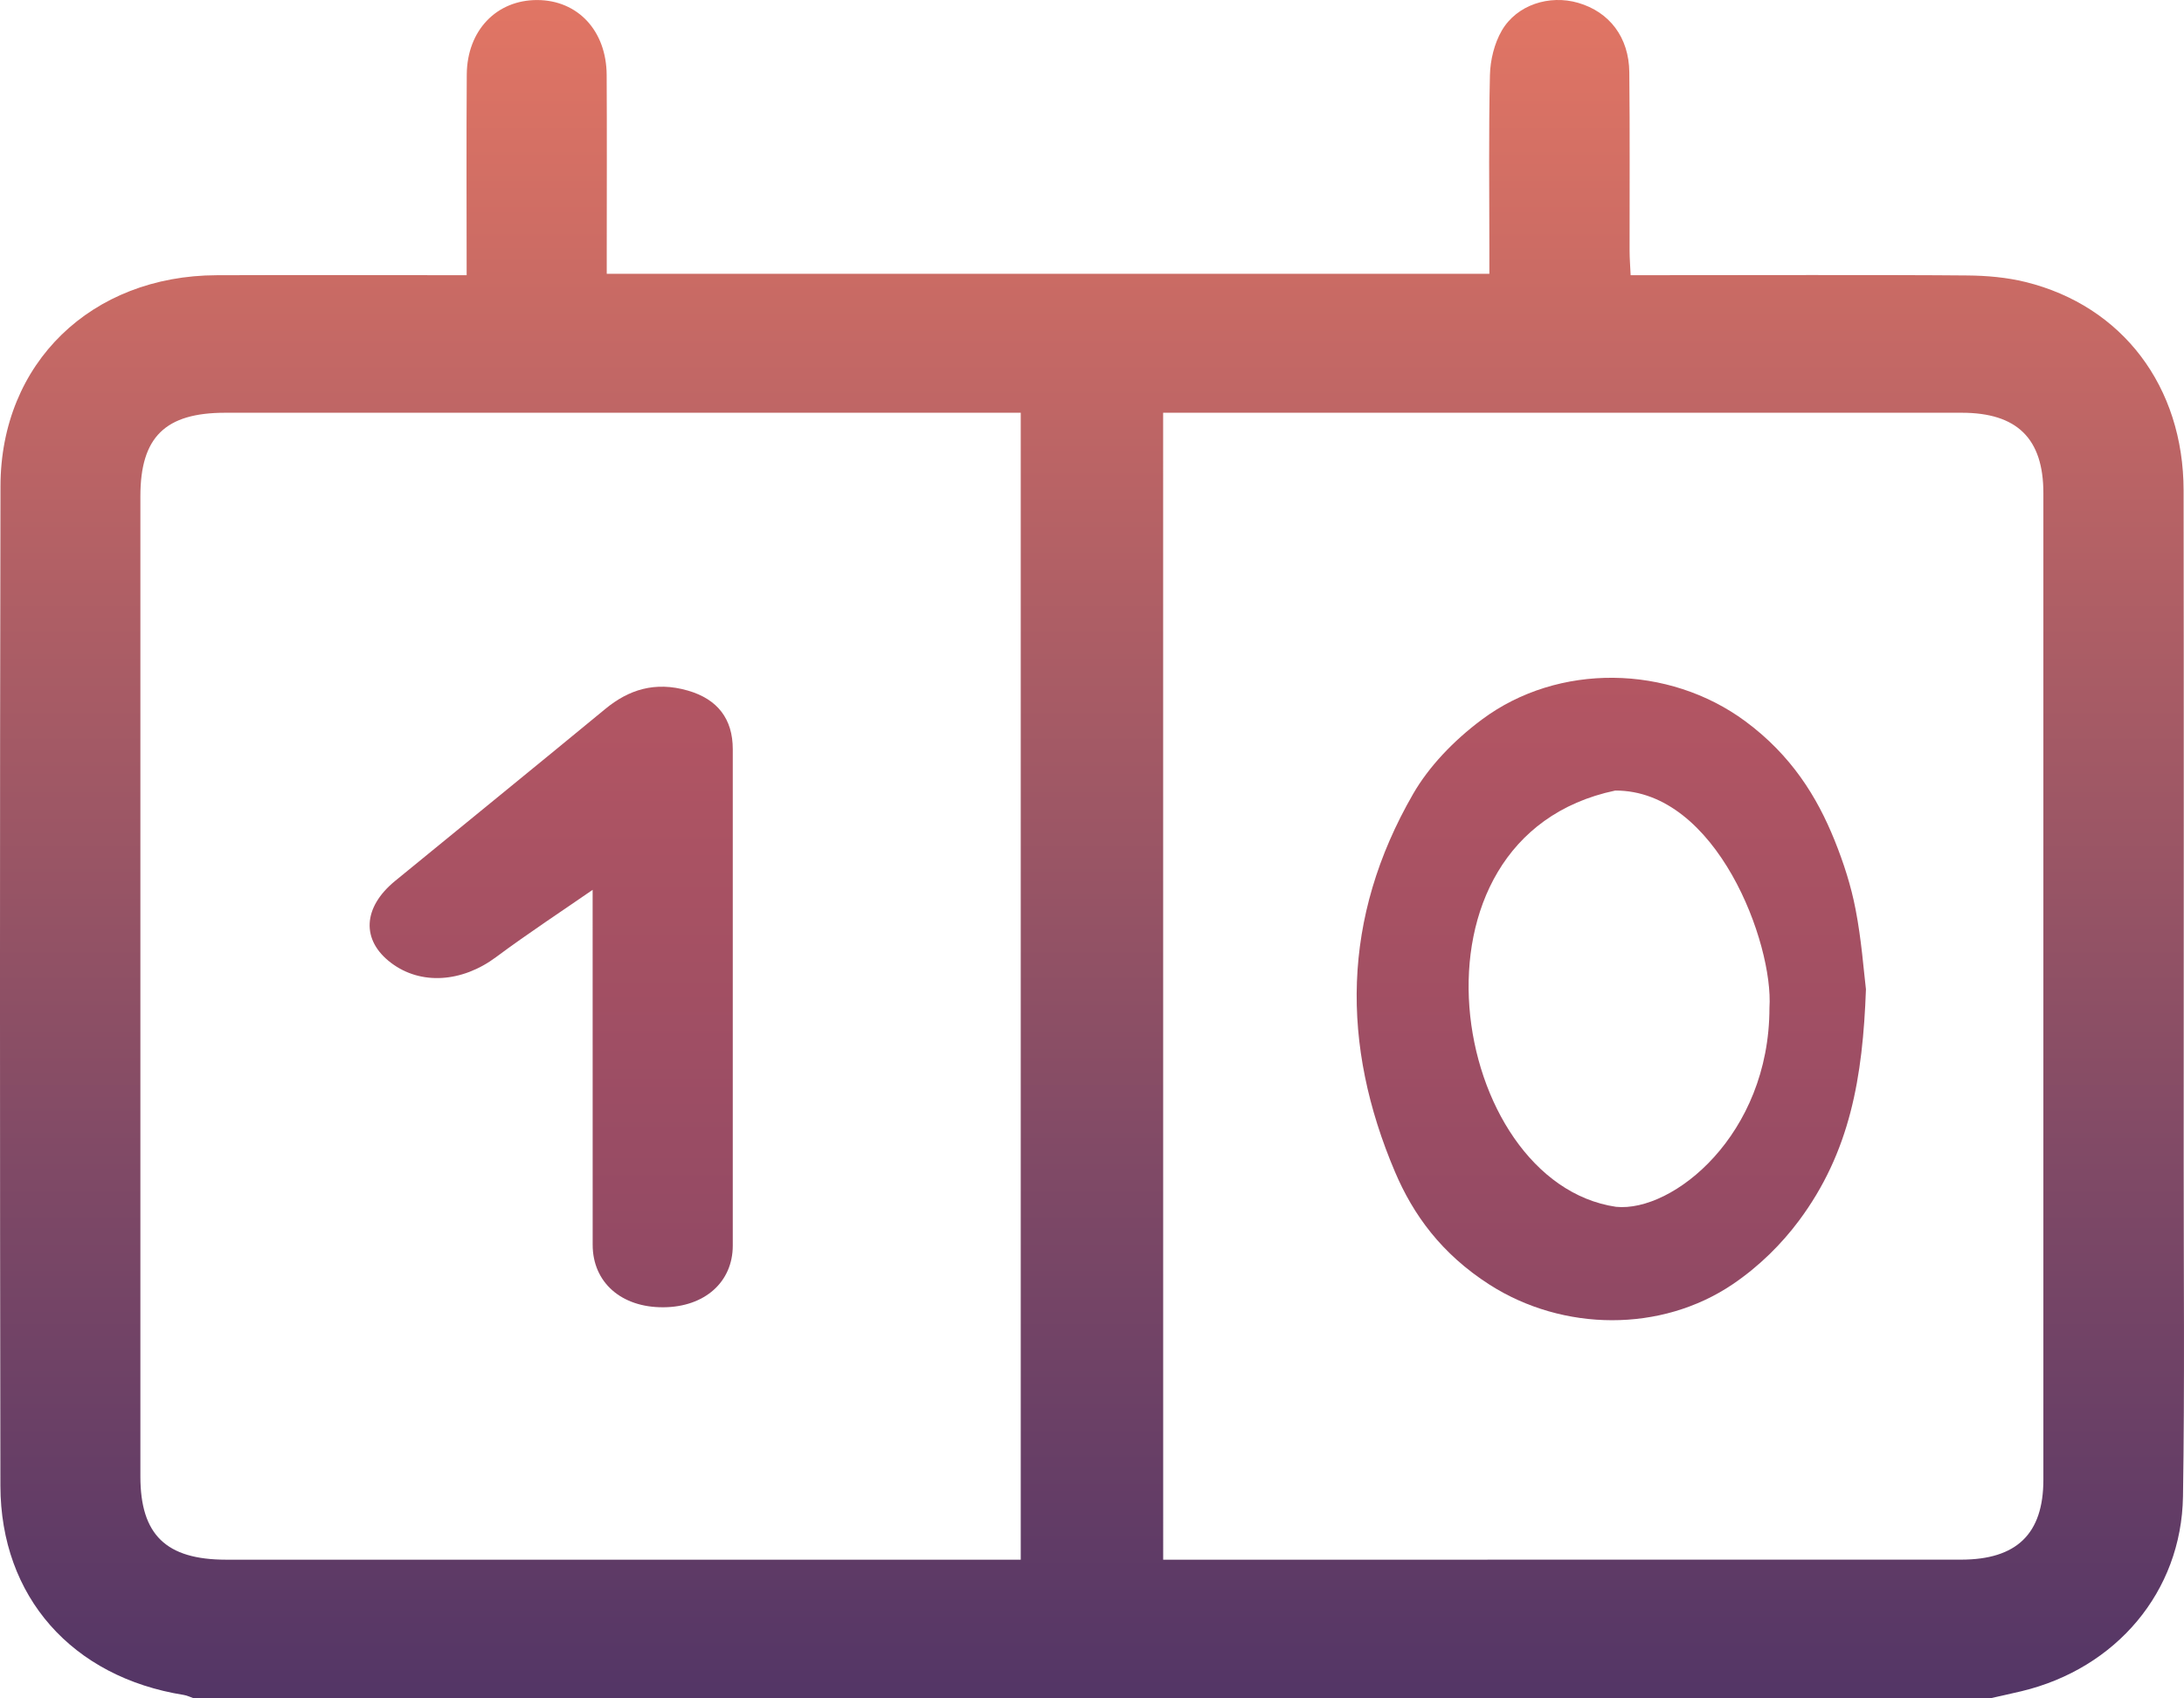
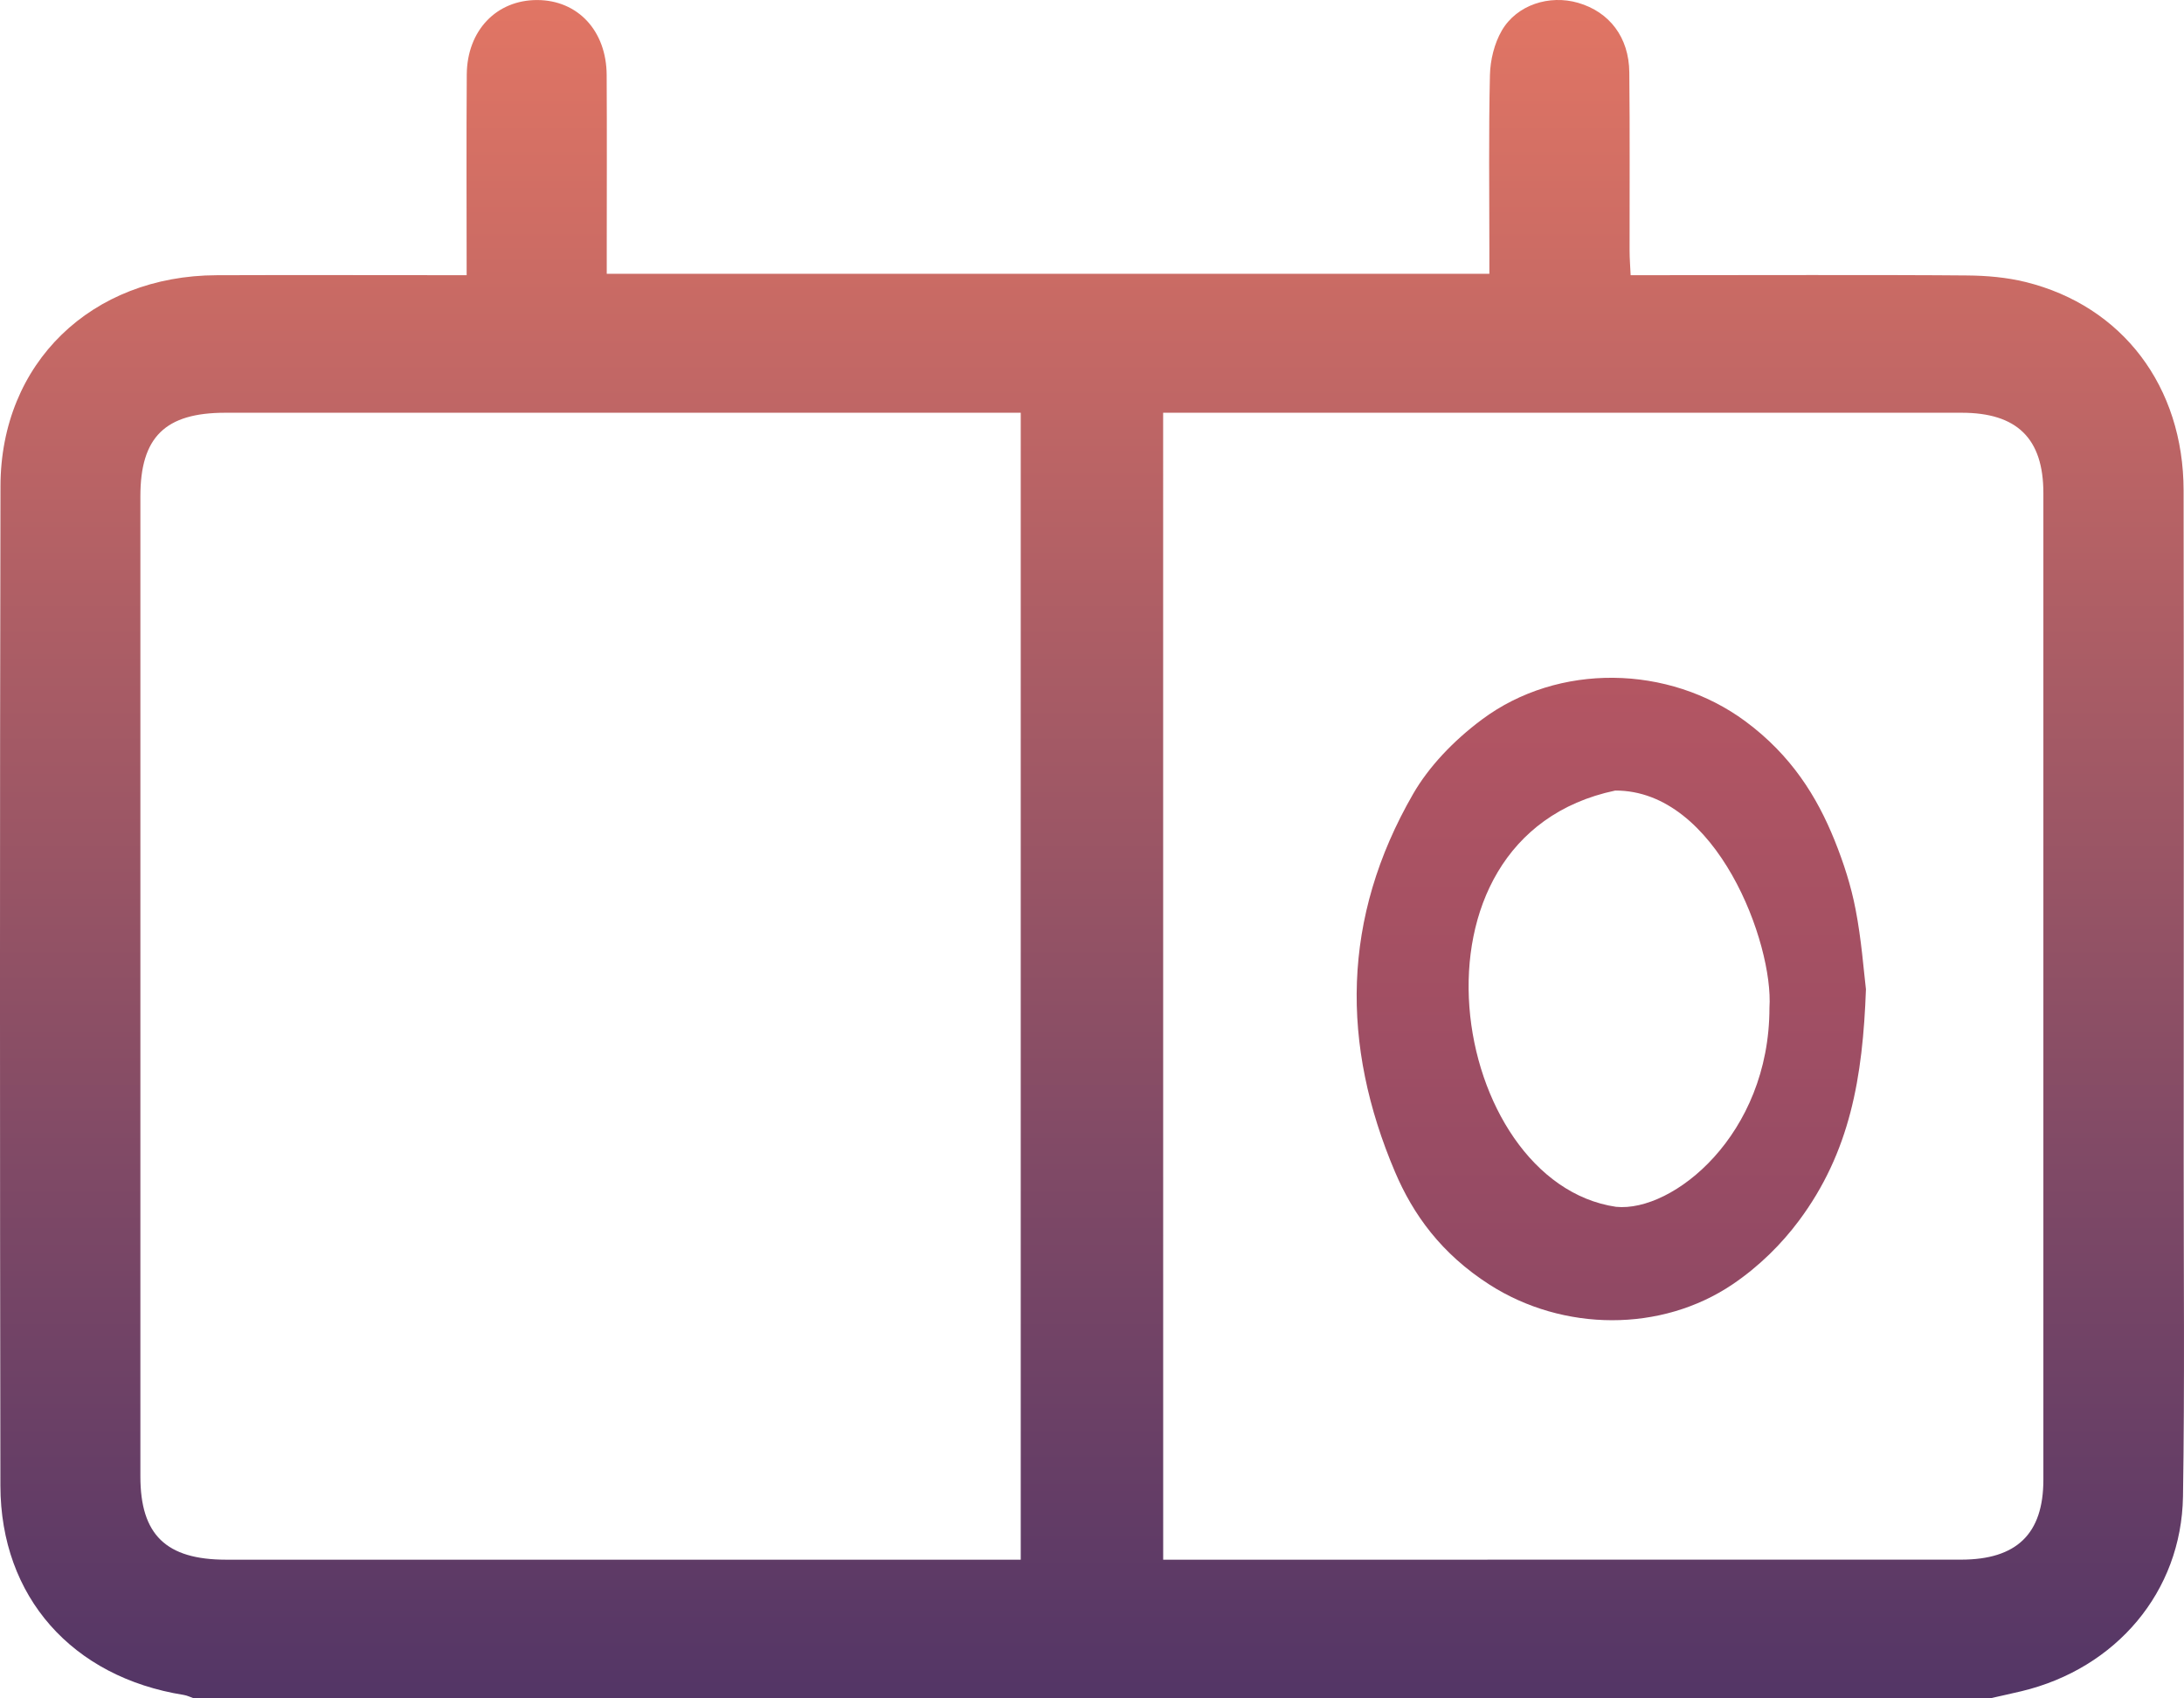
<svg xmlns="http://www.w3.org/2000/svg" width="54" height="42" viewBox="0 0 54 42" fill="none">
  <path d="M49.199 42C35.845 42 18.15 42 4.796 42C4.713 41.971 4.63 41.929 4.545 41.915C1.785 41.476 0.015 39.489 0.01 36.742C-0.003 28.502 -0.005 20.262 0.012 12.022C0.017 8.977 2.258 6.816 5.358 6.806C7.217 6.799 9.076 6.805 10.935 6.805C11.126 6.805 11.317 6.805 11.538 6.805C11.538 5.099 11.529 3.47 11.541 1.841C11.55 0.75 12.278 -0.002 13.284 0.001C14.287 0.004 14.995 0.761 15 1.856C15.008 3.309 15.002 4.763 15.002 6.215C15.002 6.402 15.002 6.589 15.002 6.771C21.593 6.771 30.269 6.771 36.825 6.771C36.825 6.546 36.825 6.355 36.825 6.163C36.825 4.728 36.806 3.292 36.839 1.857C36.848 1.485 36.947 1.075 37.133 0.755C37.505 0.117 38.31 -0.136 39.02 0.07C39.794 0.295 40.277 0.922 40.285 1.788C40.301 3.259 40.29 4.73 40.292 6.2C40.292 6.389 40.308 6.577 40.318 6.805C40.558 6.805 40.752 6.805 40.947 6.805C42.788 6.805 46.798 6.794 48.639 6.812C49.122 6.816 49.617 6.859 50.084 6.974C52.478 7.566 53.987 9.558 53.99 12.128C53.998 17.658 53.993 23.186 53.992 28.715C53.991 31.48 54.019 34.244 53.975 37.008C53.937 39.363 52.322 41.261 49.984 41.822C49.722 41.885 49.46 41.94 49.199 42ZM25.238 38.57C25.238 29.058 25.238 19.658 25.238 10.207C25.018 10.207 24.824 10.207 24.631 10.207C19 10.207 11.2 10.207 5.57 10.207C4.084 10.207 3.471 10.809 3.471 12.271C3.47 20.352 3.47 28.433 3.471 36.513C3.471 37.954 4.105 38.569 5.59 38.57C10.571 38.571 17.721 38.57 22.702 38.57C23.53 38.57 24.359 38.57 25.238 38.57ZM28.76 38.57C29.596 38.57 30.405 38.57 31.213 38.57C36.247 38.57 43.452 38.571 48.486 38.569C49.864 38.569 50.523 37.931 50.523 36.593C50.525 28.459 50.525 20.325 50.523 12.192C50.523 10.844 49.872 10.207 48.503 10.207C42.837 10.206 35.002 10.207 29.335 10.207C29.144 10.207 28.953 10.207 28.759 10.207C28.76 19.678 28.76 29.081 28.76 38.57Z" fill="url(#paint0_linear_1200_690)" />
-   <path d="M14.729 21.953C13.905 22.524 13.06 23.077 12.262 23.671C11.425 24.293 10.406 24.369 9.669 23.811C8.929 23.252 8.966 22.442 9.77 21.784C11.501 20.367 13.241 18.954 14.966 17.532C15.541 17.057 16.192 16.843 17.005 17.077C17.747 17.29 18.118 17.783 18.118 18.526C18.119 22.619 18.119 26.711 18.118 30.803C18.118 31.706 17.421 32.322 16.402 32.328C15.363 32.335 14.655 31.713 14.654 30.784C14.652 27.948 14.653 25.11 14.653 22.274C14.653 22.124 14.653 21.975 14.653 21.825C14.679 21.867 14.704 21.91 14.729 21.953Z" fill="url(#paint1_linear_1200_690)" />
  <path d="M46.136 24.465C46.057 26.636 45.748 28.489 44.473 30.195C44.051 30.76 43.5 31.313 42.841 31.759C41.075 32.953 38.651 32.932 36.834 31.772C35.633 31.003 34.939 30.031 34.493 28.983C33.155 25.837 33.168 22.704 34.941 19.631C35.324 18.967 35.932 18.32 36.644 17.791C38.529 16.386 41.259 16.435 43.156 17.838C44.293 18.68 44.925 19.702 45.36 20.779C45.586 21.34 45.77 21.914 45.88 22.49C46.026 23.241 46.08 24 46.136 24.465ZM39.958 29.844C41.364 29.983 43.75 28.065 43.75 24.923C43.856 23.338 42.448 19.539 39.937 19.55C34.421 20.712 35.831 29.238 39.958 29.844Z" fill="url(#paint2_linear_1200_690)" />
  <defs>
    <linearGradient id="paint0_linear_1200_690" x1="26.999" y1="-1.125" x2="26.999" y2="54.778" gradientUnits="userSpaceOnUse">
      <stop stop-color="#E57764" />
      <stop offset="1" stop-color="#282267" />
    </linearGradient>
    <linearGradient id="paint1_linear_1200_690" x1="27" y1="-16.579" x2="27" y2="81.79" gradientUnits="userSpaceOnUse">
      <stop stop-color="#FF725E" />
      <stop offset="1" stop-color="#201F6B" />
    </linearGradient>
    <linearGradient id="paint2_linear_1200_690" x1="27" y1="-16.579" x2="27" y2="81.79" gradientUnits="userSpaceOnUse">
      <stop stop-color="#FF725E" />
      <stop offset="1" stop-color="#201F6B" />
    </linearGradient>
  </defs>
</svg>